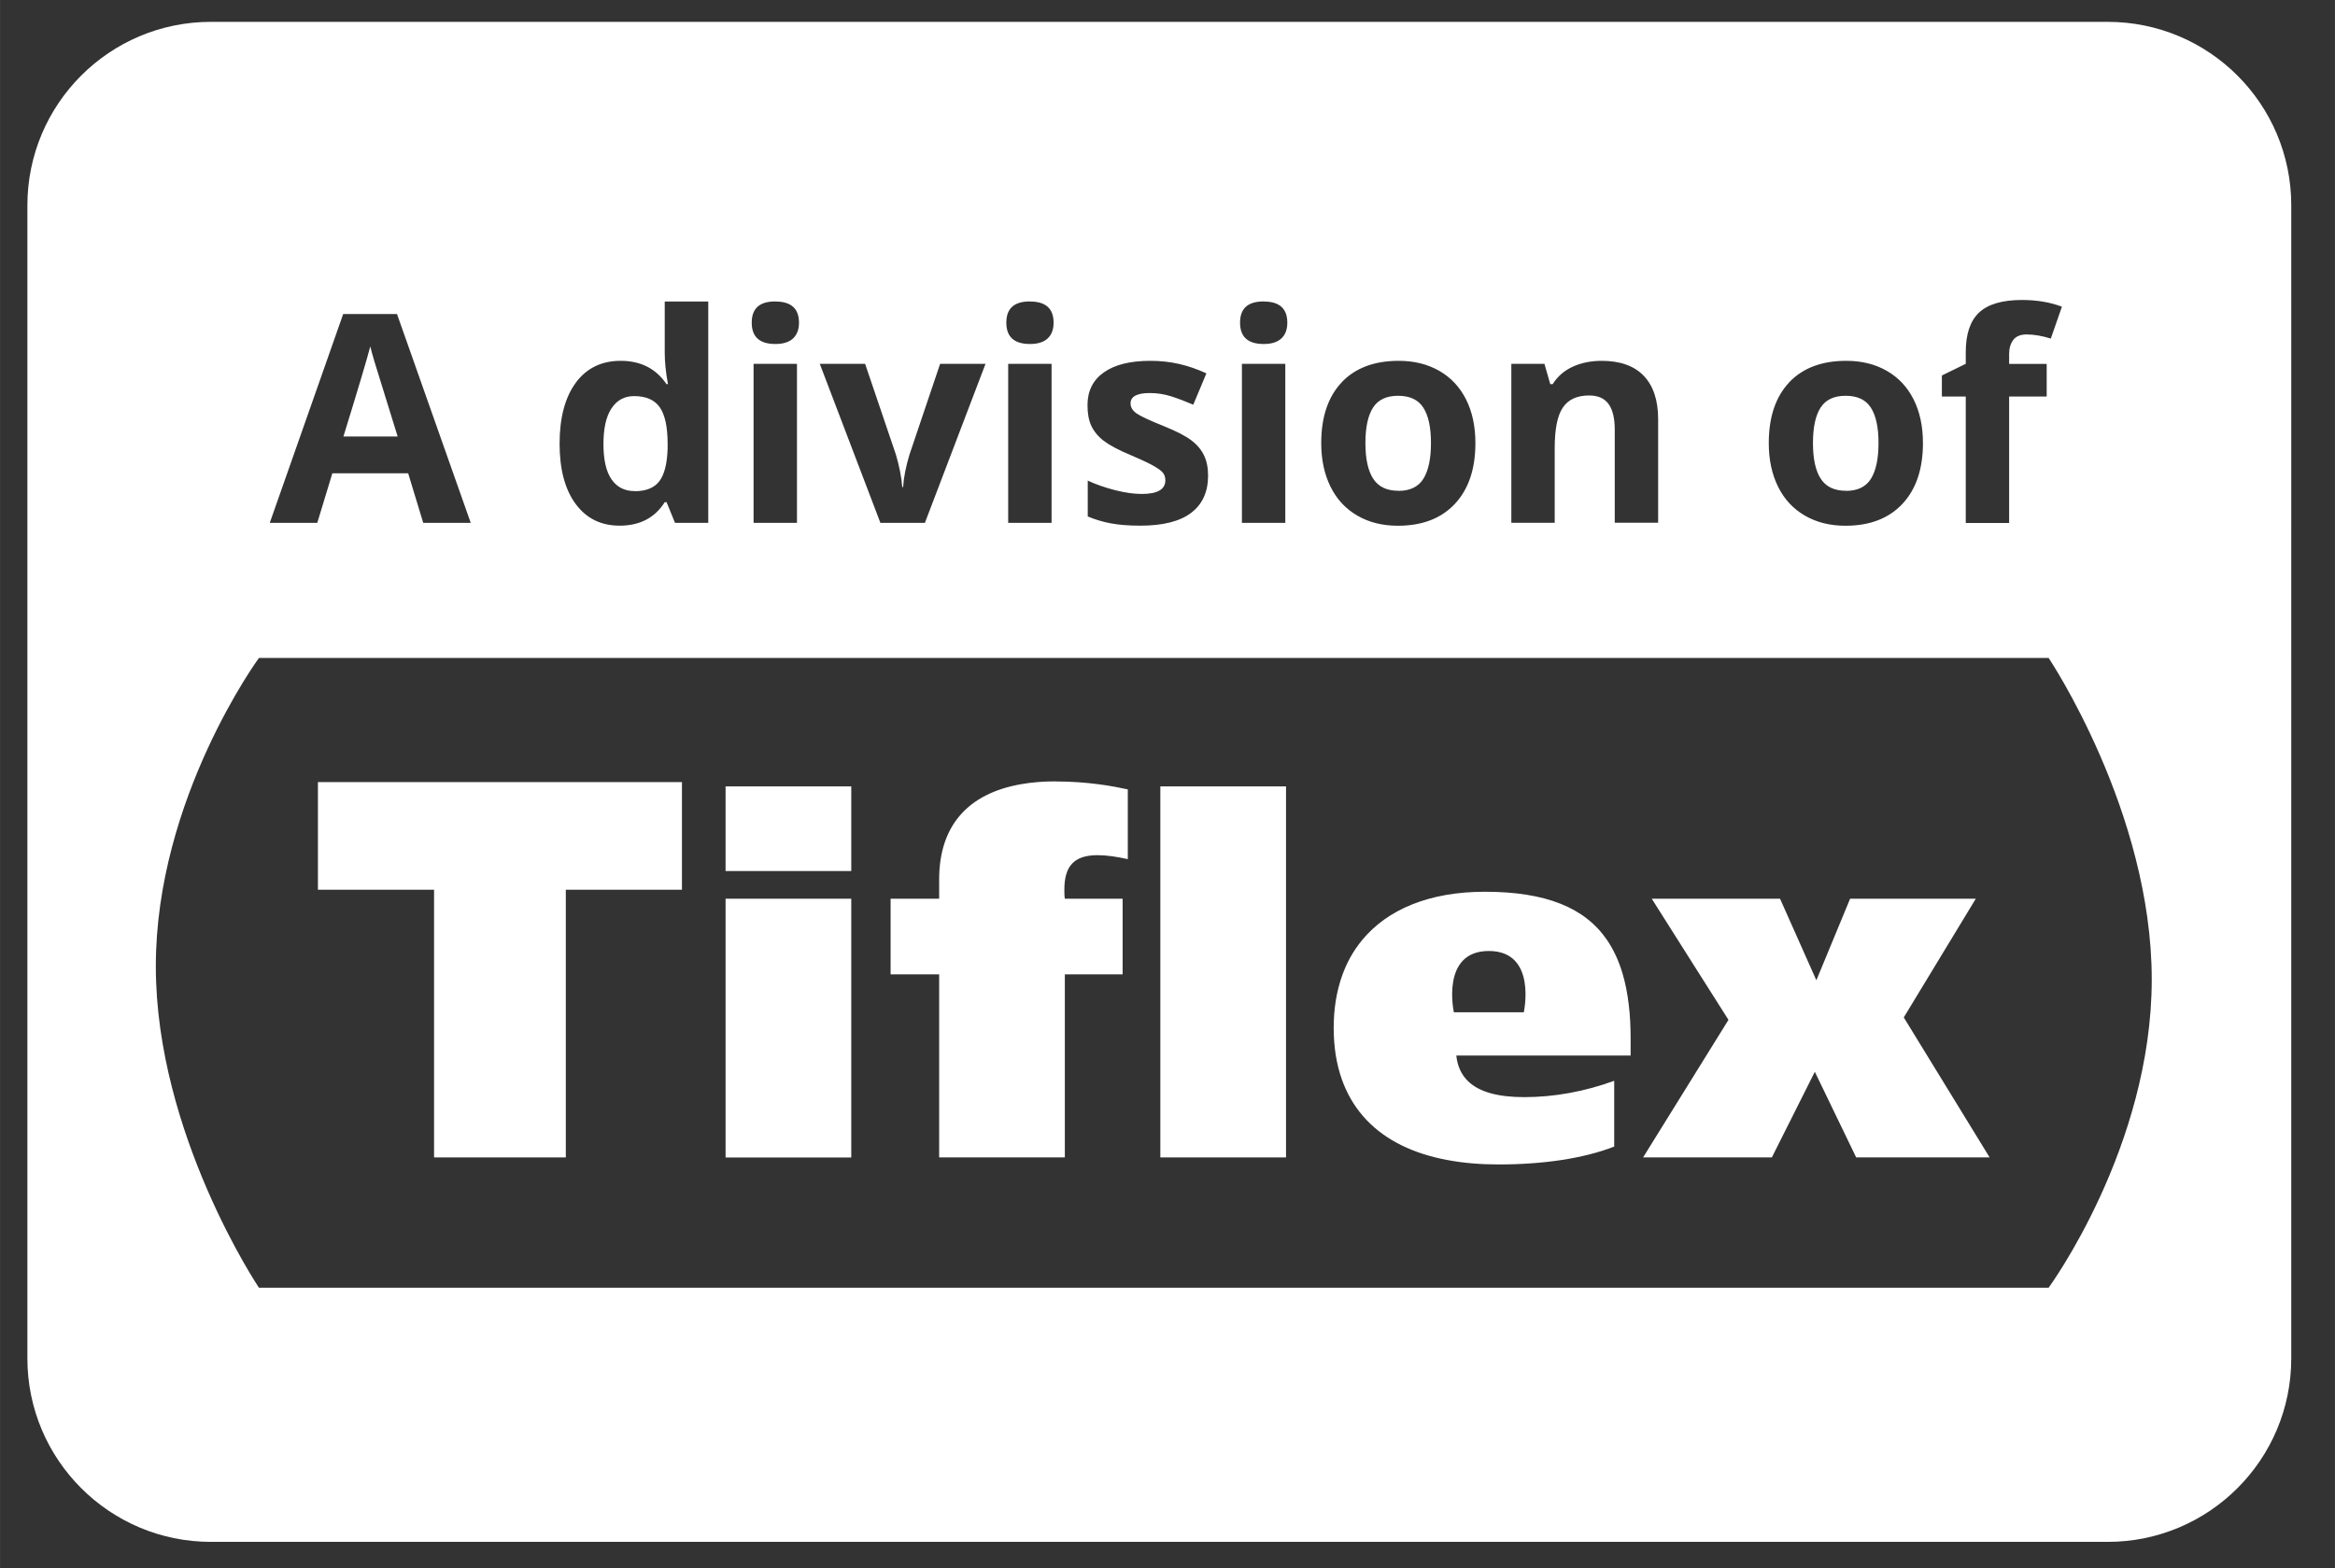
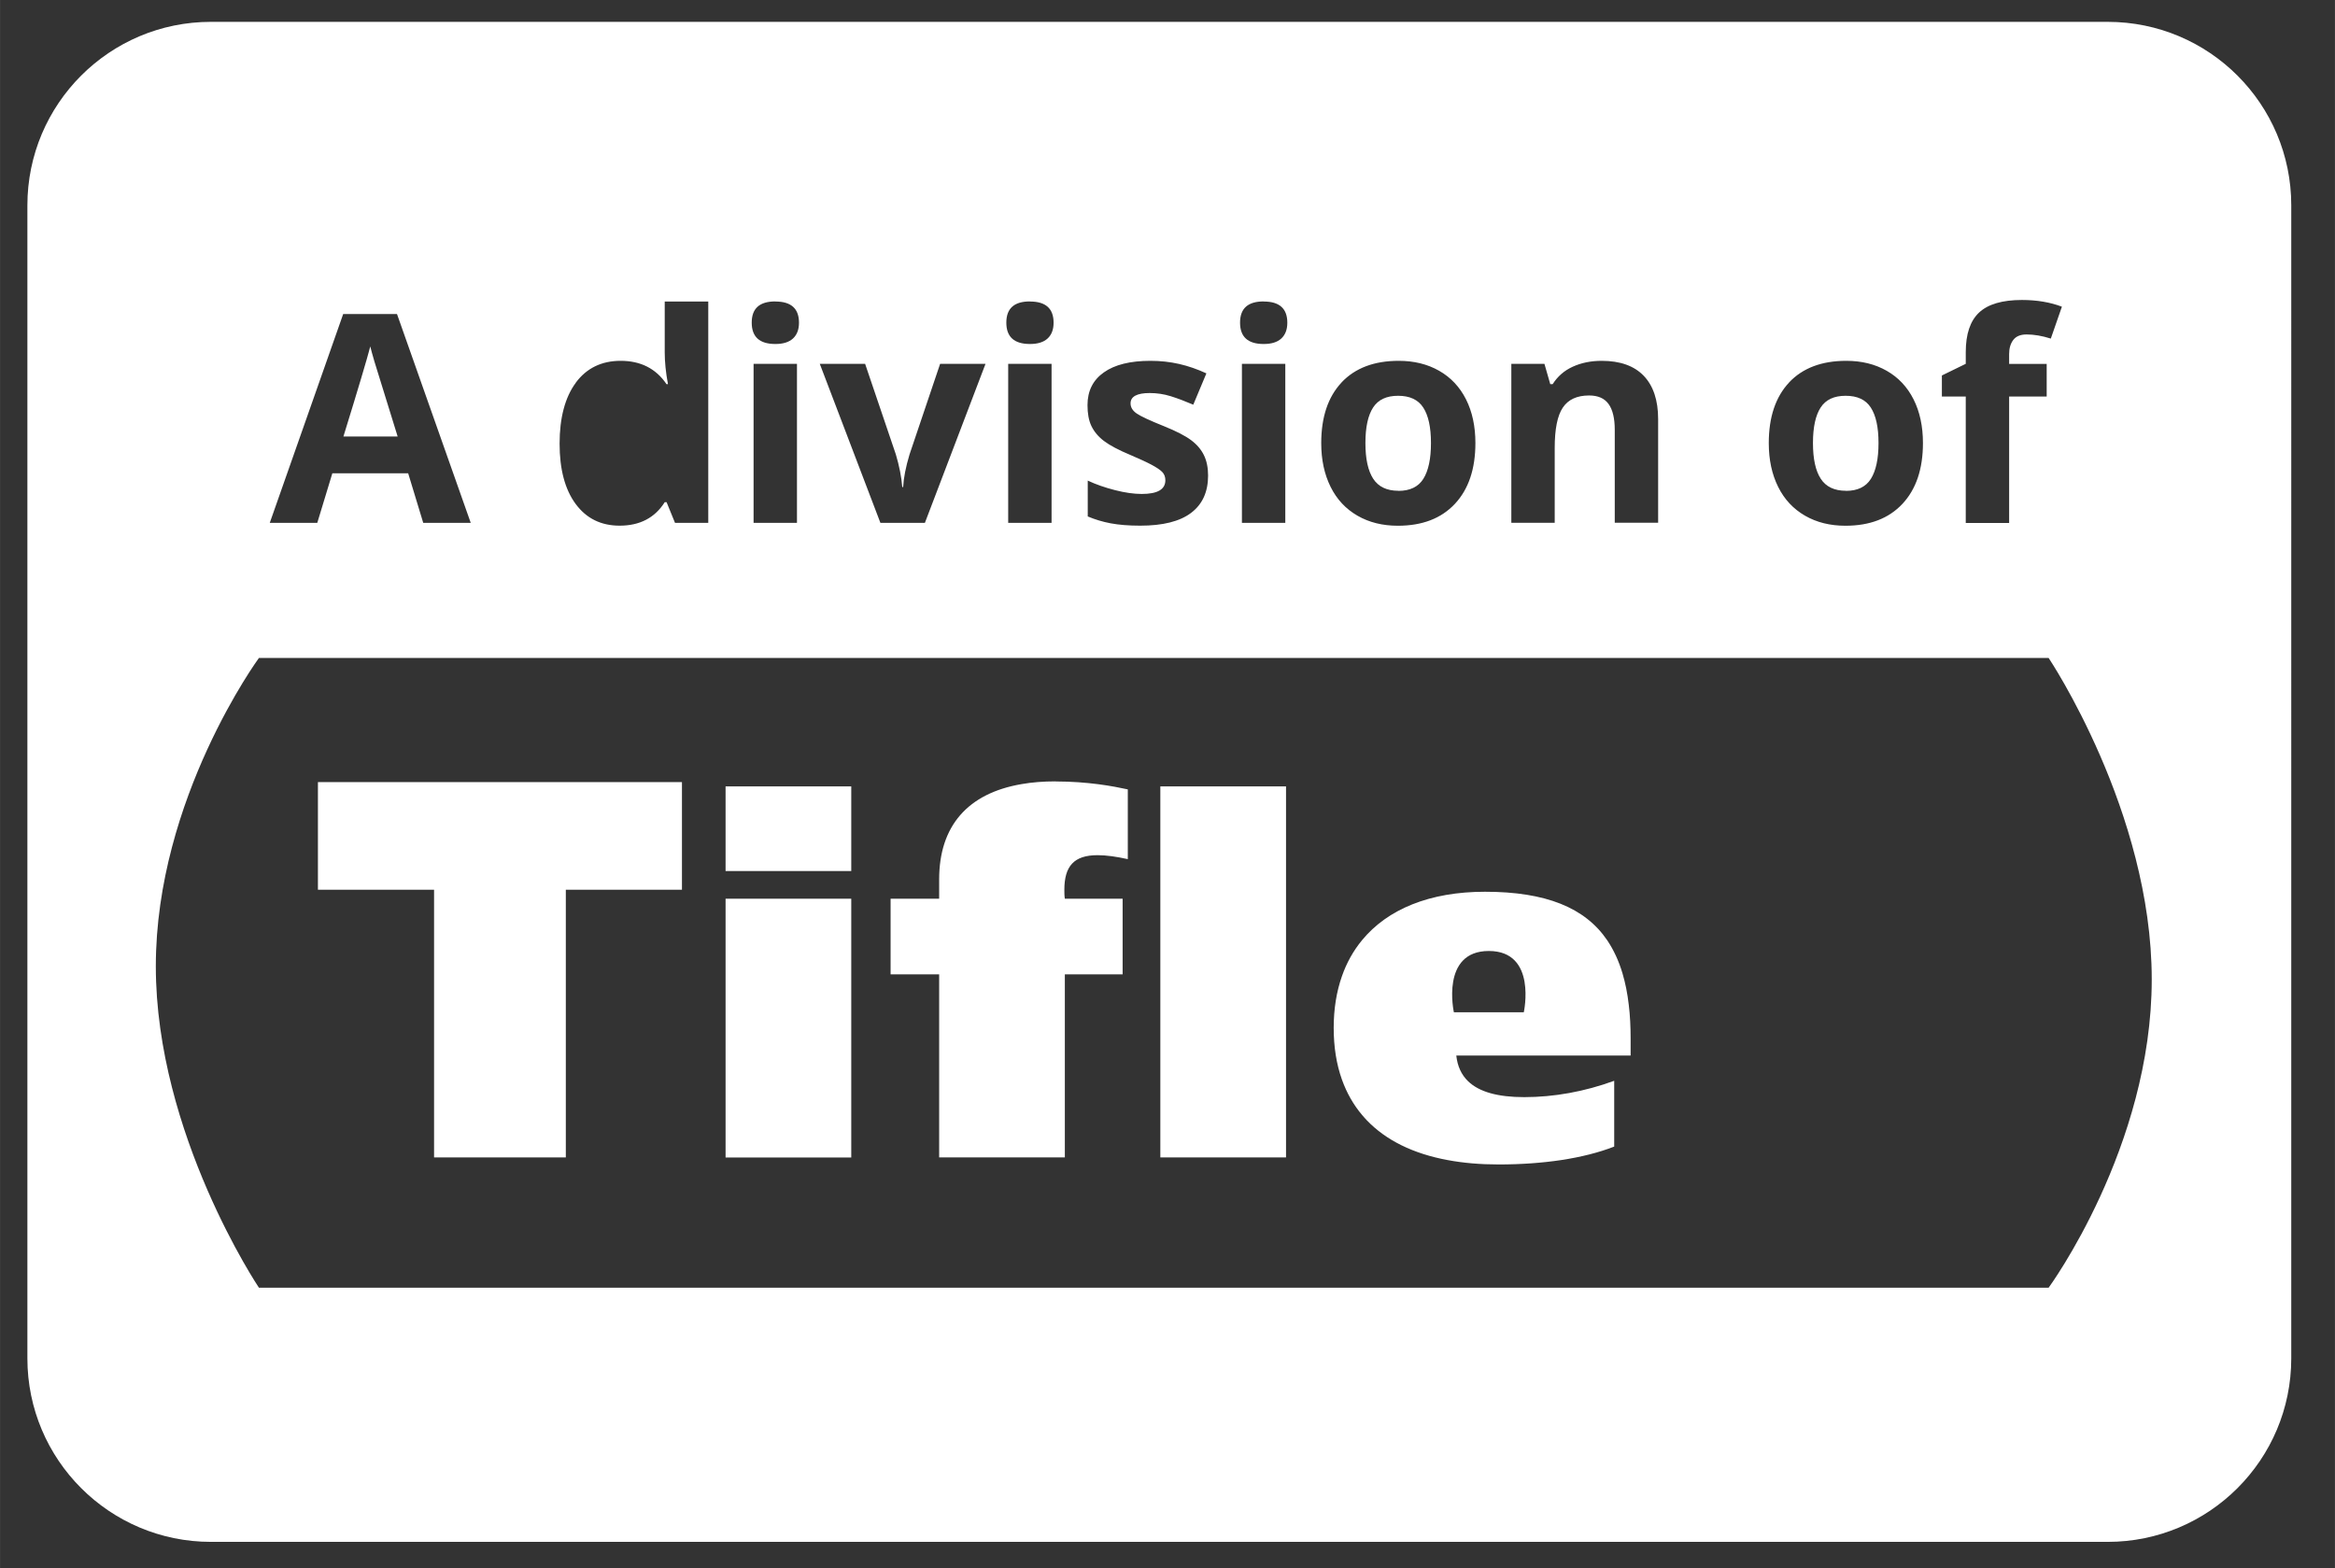
<svg xmlns="http://www.w3.org/2000/svg" id="a" width="101.78mm" height="68.37mm" viewBox="0 0 288.51 193.81">
  <rect x="0" y="0" width="288.51" height="193.81" fill="#333333" stroke="none" />
  <defs>
    <style>.b{fill:#fff;}</style>
  </defs>
  <rect class="b" x="89.65" y="111.06" width="15.53" height="31.98" />
  <rect class="b" x="89.65" y="97.18" width="15.53" height="10.46" />
  <path class="b" d="m130.44,96.56c-1.53,0-2.94.11-4.23.34-6.63,1.14-10.17,5.17-10.17,11.77v2.39h-6v9.35h6v22.62h15.53v-22.62h7.14v-9.35h-7.14c-.06-.36-.06-.78-.06-1.08h0v-.02c0-2.94,1.2-4.28,4.11-4.28,1.07,0,2.34.18,3.73.49v-8.62c-.97-.21-2.18-.45-3.65-.64-1.49-.19-3.25-.34-5.26-.34Z" />
  <polygon class="b" points="39.28 109.95 53.63 109.95 53.63 143.03 69.91 143.03 69.91 109.95 84.26 109.95 84.26 96.65 39.28 96.65 39.28 109.95" />
-   <polygon class="b" points="244.13 111.06 228.6 111.06 224.43 121.14 220.49 112.29 219.94 111.06 204.09 111.06 209.43 119.5 213.57 126.03 203.02 143.03 218.93 143.03 224.24 132.45 229.35 143.03 245.84 143.03 235.23 125.73 244.13 111.06" />
  <polygon class="b" points="143.37 143.03 154.74 143.03 158.9 143.03 158.9 141.78 158.9 97.18 143.37 97.18 143.37 143.03" />
  <path class="b" d="m201.25,124.17c-.16-1.4-.42-2.69-.77-3.87-.46-1.55-1.09-2.91-1.89-4.1-2.75-4.05-7.61-6-15.11-6-6.81,0-12.03,2.14-15.2,6-1.06,1.29-1.89,2.77-2.47,4.43-.67,1.9-1.02,4.04-1.02,6.39s.34,4.5,1.02,6.4c.59,1.64,1.42,3.11,2.5,4.38.19.23.39.44.59.66,2.36,2.45,5.7,4.11,9.98,4.9,1.92.36,4.02.54,6.3.54,2.78,0,5.36-.19,7.7-.54,2.5-.38,4.71-.94,6.57-1.67v-8.13c-3.66,1.34-7.45,2.02-11.11,2.02-3.26,0-5.57-.64-6.94-1.96-.83-.8-1.32-1.86-1.46-3.18h21.54v-2.08c0-1.49-.07-2.89-.23-4.19Zm-12.98.92h-8.63s-1.67-7.57,4.32-7.57,4.32,7.57,4.32,7.57Z" />
  <path class="b" d="m228.09,60.66c1.43,0,2.46-.5,3.08-1.49s.94-2.46.94-4.42-.32-3.4-.95-4.38-1.67-1.46-3.11-1.46-2.46.48-3.09,1.45-.95,2.43-.95,4.39.32,3.42.96,4.41,1.68,1.49,3.12,1.49Z" />
  <path class="b" d="m172.79,60.66c1.43,0,2.46-.5,3.08-1.49s.94-2.46.94-4.42-.32-3.4-.95-4.38-1.67-1.46-3.11-1.46-2.46.48-3.09,1.45-.95,2.43-.95,4.39.32,3.42.96,4.41,1.68,1.49,3.12,1.49Z" />
  <path class="b" d="m260.43,2.7H26.06C13.53,2.7,3.38,12.86,3.38,25.38v142.48c0,12.52,10.15,22.68,22.68,22.68h234.37c12.52,0,22.68-10.15,22.68-22.68V25.38c0-12.52-10.15-22.68-22.68-22.68Zm-20.49,43.7l2.95-1.44v-1.44c0-2.24.55-3.87,1.65-4.9s2.87-1.55,5.29-1.55c1.85,0,3.5.28,4.94.83l-1.37,3.94c-1.08-.34-2.07-.51-2.99-.51-.76,0-1.31.23-1.65.68s-.51,1.03-.51,1.73v1.23h4.64v4.03h-4.64v15.63h-5.36v-15.63h-2.95v-2.58Zm-18.88.86c1.68-1.78,4.03-2.67,7.07-2.67,1.89,0,3.55.41,4.99,1.23s2.55,2,3.32,3.53,1.16,3.33,1.16,5.4c0,3.2-.84,5.7-2.53,7.51s-4.04,2.71-7.05,2.71c-1.89,0-3.55-.41-4.99-1.24s-2.55-2.01-3.32-3.56-1.16-3.35-1.16-5.41c0-3.21.84-5.71,2.51-7.49Zm-34.33-2.3h4.1l.72,2.51h.3c.6-.95,1.42-1.67,2.47-2.15s2.24-.73,3.58-.73c2.29,0,4.02.62,5.2,1.85s1.78,3.02,1.78,5.35v12.81h-5.36v-11.48c0-1.42-.25-2.48-.76-3.19s-1.31-1.06-2.41-1.06c-1.5,0-2.58.5-3.25,1.5s-1,2.66-1,4.98v9.25h-5.36v-19.65Zm-20.97,2.3c1.68-1.78,4.03-2.67,7.07-2.67,1.89,0,3.55.41,4.99,1.23s2.55,2,3.32,3.53,1.16,3.33,1.16,5.4c0,3.2-.84,5.7-2.53,7.51s-4.04,2.71-7.05,2.71c-1.89,0-3.55-.41-4.99-1.24s-2.55-2.01-3.32-3.56-1.16-3.35-1.16-5.41c0-3.21.84-5.71,2.51-7.49Zm-9.62-10c1.95,0,2.92.87,2.92,2.62,0,.83-.24,1.48-.73,1.94s-1.22.69-2.19.69c-1.95,0-2.92-.88-2.92-2.64s.97-2.62,2.92-2.62Zm2.67,7.7v19.65h-5.36v-19.65h5.36Zm-22.42,1.06c1.35-.96,3.27-1.43,5.76-1.43s4.67.52,6.91,1.55l-1.62,3.87c-.98-.42-1.9-.77-2.76-1.04s-1.73-.4-2.62-.4c-1.58,0-2.37.43-2.37,1.28,0,.48.25.9.76,1.25s1.63.87,3.35,1.56c1.54.62,2.66,1.2,3.38,1.74s1.24,1.16,1.58,1.86c.34.7.51,1.54.51,2.51,0,2.02-.7,3.55-2.1,4.61s-3.5,1.58-6.28,1.58c-1.43,0-2.65-.1-3.66-.29s-1.95-.48-2.83-.85v-4.43c1,.47,2.12.86,3.37,1.18s2.35.47,3.3.47c1.95,0,2.92-.56,2.92-1.69,0-.42-.13-.76-.39-1.03-.26-.26-.7-.56-1.34-.9s-1.48-.72-2.53-1.17c-1.51-.63-2.62-1.22-3.33-1.76s-1.22-1.16-1.55-1.85-.48-1.56-.48-2.58c0-1.75.68-3.1,2.03-4.05Zm-9.13-8.76c1.95,0,2.92.87,2.92,2.62,0,.83-.24,1.48-.73,1.94s-1.22.69-2.19.69c-1.95,0-2.92-.88-2.92-2.64s.97-2.62,2.92-2.62Zm2.67,7.7v19.65h-5.36v-19.65h5.36Zm-23.04,0l3.8,11.2c.42,1.42.69,2.76.79,4.03h.11c.06-1.12.32-2.47.79-4.03l3.78-11.2h5.61l-7.49,19.65h-5.5l-7.49-19.65h5.61Zm-11.09-7.7c1.95,0,2.92.87,2.92,2.62,0,.83-.24,1.48-.73,1.94s-1.22.69-2.19.69c-1.95,0-2.92-.88-2.92-2.64s.97-2.62,2.92-2.62Zm2.67,7.7v19.65h-5.36v-19.65h5.36Zm-27.33,2.33c1.34-1.8,3.19-2.7,5.55-2.7,2.47,0,4.36.96,5.66,2.88h.18c-.27-1.46-.4-2.77-.4-3.92v-6.29h5.38v27.35h-4.11l-1.04-2.55h-.23c-1.22,1.93-3.08,2.9-5.57,2.9-2.31,0-4.12-.9-5.44-2.69s-1.98-4.28-1.98-7.45.67-5.73,2.01-7.53Zm-28.75-8.48h6.66l9.11,25.8h-5.87l-1.86-6.12h-9.37l-1.86,6.12h-5.87l9.07-25.8Zm210.73,120.32H31.99s-12.74-18.99-12.74-39.72,12.74-38.1,12.74-38.1h221.14s12.74,18.99,12.74,39.72-12.74,38.1-12.74,38.1Z" />
-   <path class="b" d="m78.43,60.7c1.37,0,2.38-.4,3.01-1.2s.99-2.15,1.05-4.06v-.58c0-2.11-.33-3.62-.98-4.54s-1.71-1.37-3.17-1.37c-1.2,0-2.12.51-2.79,1.52s-.99,2.49-.99,4.42.33,3.38,1,4.35,1.62,1.45,2.87,1.45Z" />
  <path class="b" d="m46.22,44.53c-.22-.73-.37-1.3-.47-1.72-.39,1.5-1.49,5.21-3.32,11.13h6.7c-1.72-5.54-2.69-8.68-2.91-9.4Z" />
</svg>